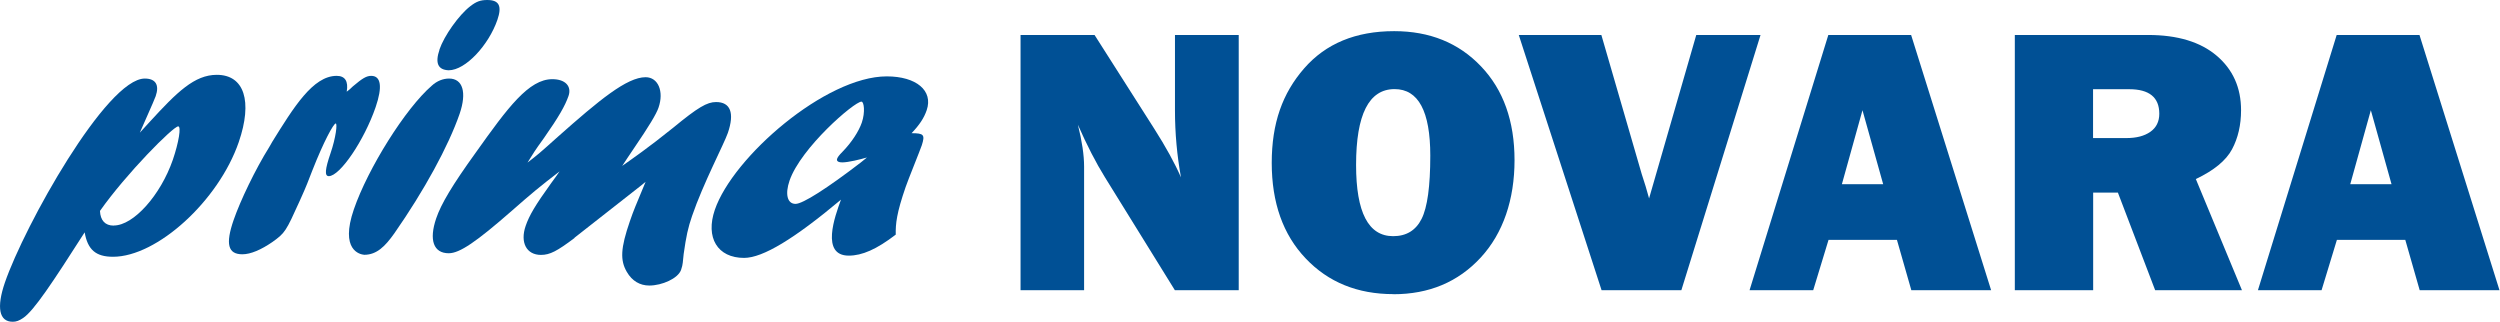
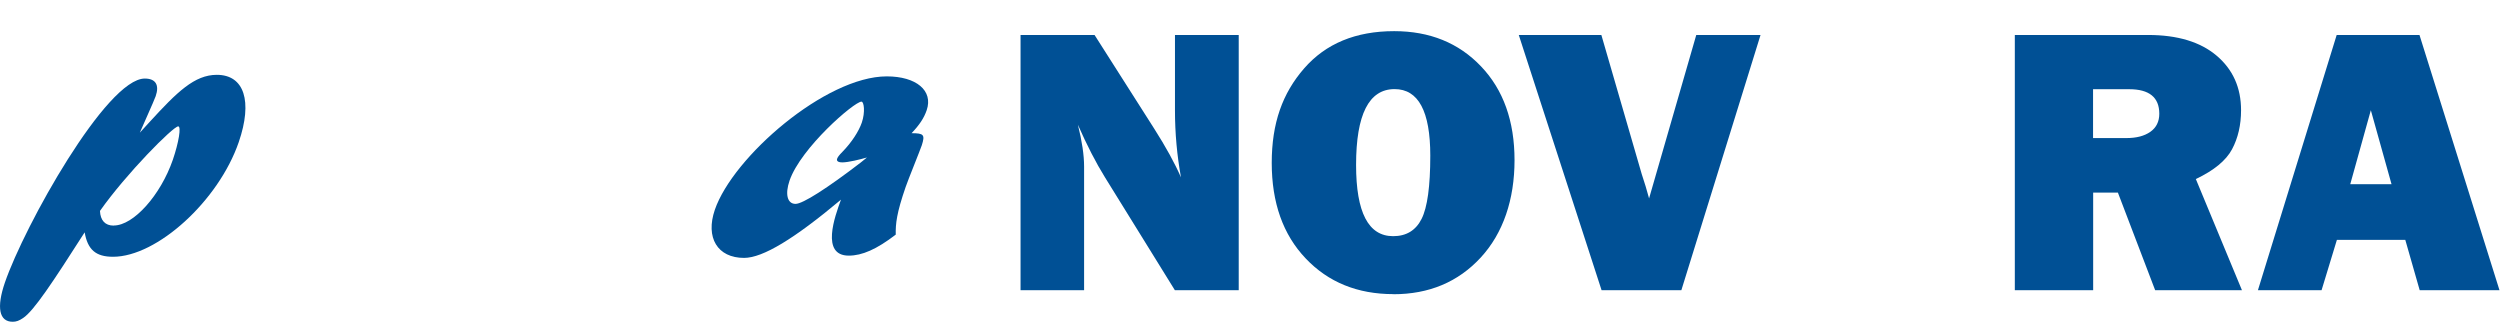
<svg xmlns="http://www.w3.org/2000/svg" id="Livello_1" data-name="Livello 1" viewBox="0 0 241.56 31.09">
  <defs>
    <style>
      .cls-1 {
        fill: #005095;
      }
    </style>
  </defs>
  <g>
    <path class="cls-1" d="M14.47,11.77c2.63-2.87,4.32-4.54,6.48-4.54,2.65,0,3.48,2.54,2.12,6.5-1.95,5.67-7.89,11.08-12.15,11.08-1.67,0-2.45-.69-2.74-2.36-3.09,4.83-4.91,7.59-5.95,8.28-.37.25-.65.36-1,.36-1.32,0-1.58-1.38-.76-3.78C2.37,21.79,10.3,7.59,13.99,7.59c1.05,0,1.43.62,1.05,1.71-.18.51-1.29,2.94-1.53,3.52l.96-1.05ZM10.99,21.79c1.92,0,4.53-2.94,5.71-6.35.57-1.67.83-3.23.52-3.23-.49,0-5.03,4.58-7.56,8.17.04.91.49,1.42,1.33,1.42" />
-     <path class="cls-1" d="M26.27,13.76c2.1-3.38,3.96-6.43,6.26-6.43.8,0,1.15.51.97,1.53.24-.18.33-.25.59-.51.94-.8,1.33-1.02,1.78-1.02.94,0,1.1,1.05.43,3.01-1.11,3.23-3.45,6.68-4.53,6.68-.42,0-.37-.65.17-2.22.52-1.52.67-2.87.5-2.87-.21,0-1.16,1.74-2.26,4.54-.33.87-.66,1.71-1.06,2.58l-.16.36c-1.33,2.94-1.41,3.09-2.62,3.96-1.1.76-2.12,1.2-2.92,1.2-1.39,0-1.65-.98-.85-3.3.65-1.89,2.12-4.94,3.44-7.05l.27-.47Z" />
-     <path class="cls-1" d="M34.19,20.23c1.36-3.96,5-9.77,7.53-11.95.51-.47,1.11-.69,1.67-.69,1.33,0,1.73,1.34,1.02,3.41-1.08,3.12-3.42,7.41-6.31,11.55-.88,1.24-1.69,2.07-2.91,2.07-.41-.04-2.36-.43-1-4.39M42.46,4.79c.46-1.34,1.88-3.34,2.97-4.18C46.02.15,46.42,0,47.08,0c1.15,0,1.44.58.98,1.92-.84,2.43-3.07,4.87-4.71,4.87-1.03-.04-1.33-.69-.88-2" />
-     <path class="cls-1" d="M55.52,22.99c-1.69,1.27-2.38,1.64-3.25,1.64-1.4,0-2.03-1.2-1.48-2.8.35-1.02.93-2,2.47-4.14.41-.58.52-.69.81-1.13-1.99,1.53-2.72,2.14-4.62,3.81-3.44,3.01-5.04,4.1-6.09,4.1-1.47,0-1.93-1.27-1.21-3.38.47-1.38,1.55-3.2,3.83-6.36,3.1-4.36,5.12-7.08,7.39-7.08,1.26,0,1.89.69,1.56,1.63-.33.94-.93,2-2.38,4.07-.87,1.2-1.04,1.49-1.58,2.36.99-.76,1.2-.94,2.95-2.51,3.97-3.52,6.65-5.74,8.46-5.74,1.22,0,1.79,1.38,1.25,2.94-.21.62-.94,1.82-2.35,3.89-.65.98-.77,1.13-1.16,1.74.97-.69,2.47-1.71,4.94-3.7,2.38-1.96,3.26-2.47,4.13-2.47,1.39,0,1.8,1.05,1.14,2.98-.36,1.05-2.39,4.9-3.46,8.03-.39,1.13-.57,1.96-.81,3.67-.1.8-.05.94-.25,1.53-.29.84-1.85,1.52-3.07,1.52-.91,0-1.66-.44-2.17-1.31-.66-1.13-.61-2.29.29-4.9.39-1.13.51-1.38,1.52-3.81l-.53.43-6.35,4.98Z" />
    <path class="cls-1" d="M71.9,24.92c-2.58,0-3.75-1.96-2.83-4.65,1.76-5.12,10.72-12.89,16.61-12.89,2.86,0,4.51,1.38,3.86,3.27-.26.76-.7,1.42-1.46,2.22,1.19,0,1.31.15.99,1.16-.2.58-1.34,3.38-1.56,4.03-.88,2.54-.98,3.56-.96,4.61-1.85,1.42-3.25,2.03-4.54,2.03-2.72,0-1.35-3.78-.75-5.41-4.51,3.78-7.55,5.63-9.37,5.63M83.75,15.22c-.62.18-1.77.47-2.36.47-.42,0-.58-.14-.5-.36.05-.14.18-.33.5-.65.92-.94,1.59-2,1.88-2.83.35-1.02.21-2.03-.03-2.03-.7,0-5.86,4.47-6.95,7.63-.45,1.31-.22,2.25.58,2.25.7,0,3.07-1.52,6.29-3.99l.58-.47Z" />
  </g>
  <g>
    <path class="cls-1" d="M119.68,28.04h-6.16l-6.75-10.9c-.87-1.4-1.74-3.09-2.62-5.09.4,1.59.6,2.94.6,4.05v11.94h-6.14V3.38h7.15l5.75,9.03c1.14,1.79,2.01,3.37,2.6,4.73-.38-2.11-.58-4.26-.58-6.47V3.38h6.16v24.66Z" />
    <path class="cls-1" d="M134.64,28.42c-3.47,0-6.3-1.15-8.48-3.45-2.19-2.3-3.28-5.38-3.28-9.23s1.04-6.73,3.13-9.13c2.09-2.4,4.99-3.6,8.7-3.6,3.43,0,6.23,1.13,8.39,3.4,2.16,2.26,3.24,5.29,3.24,9.07s-1.09,7.05-3.27,9.41-4.99,3.54-8.44,3.54ZM134.61,22.82c1.28,0,2.19-.56,2.75-1.67.56-1.11.84-3.15.84-6.11,0-4.29-1.15-6.43-3.45-6.43-2.48,0-3.72,2.45-3.72,7.33,0,4.59,1.19,6.88,3.58,6.88Z" />
    <path class="cls-1" d="M170.11,3.38l-7.65,24.66h-7.71l-8-24.66h7.98l3.9,13.44c.27.79.5,1.58.71,2.35l4.56-15.79h6.22Z" />
-     <path class="cls-1" d="M184.68,28.04l-1.39-4.86h-6.61l-1.48,4.86h-6.15l7.61-24.66h8l7.73,24.66h-7.72ZM177.97,17.8h3.99l-2-7.15-1.99,7.15Z" />
    <path class="cls-1" d="M216.63,28.04h-8.39l-3.6-9.43h-2.39v9.43h-7.57V3.38h12.88c2.84,0,5.05.67,6.62,2,1.57,1.33,2.36,3.09,2.36,5.27,0,1.42-.29,2.68-.87,3.77-.58,1.09-1.75,2.05-3.5,2.88l4.46,10.75ZM202.25,13.34h3.23c.95,0,1.72-.2,2.29-.6s.87-.98.87-1.75c0-1.58-.97-2.37-2.91-2.37h-3.49v4.72Z" />
    <path class="cls-1" d="M233.8,28.04l-1.39-4.86h-6.61l-1.48,4.86h-6.15l7.61-24.66h8l7.73,24.66h-7.72ZM227.09,17.8h3.99l-2-7.15-1.99,7.15Z" />
  </g>
</svg>